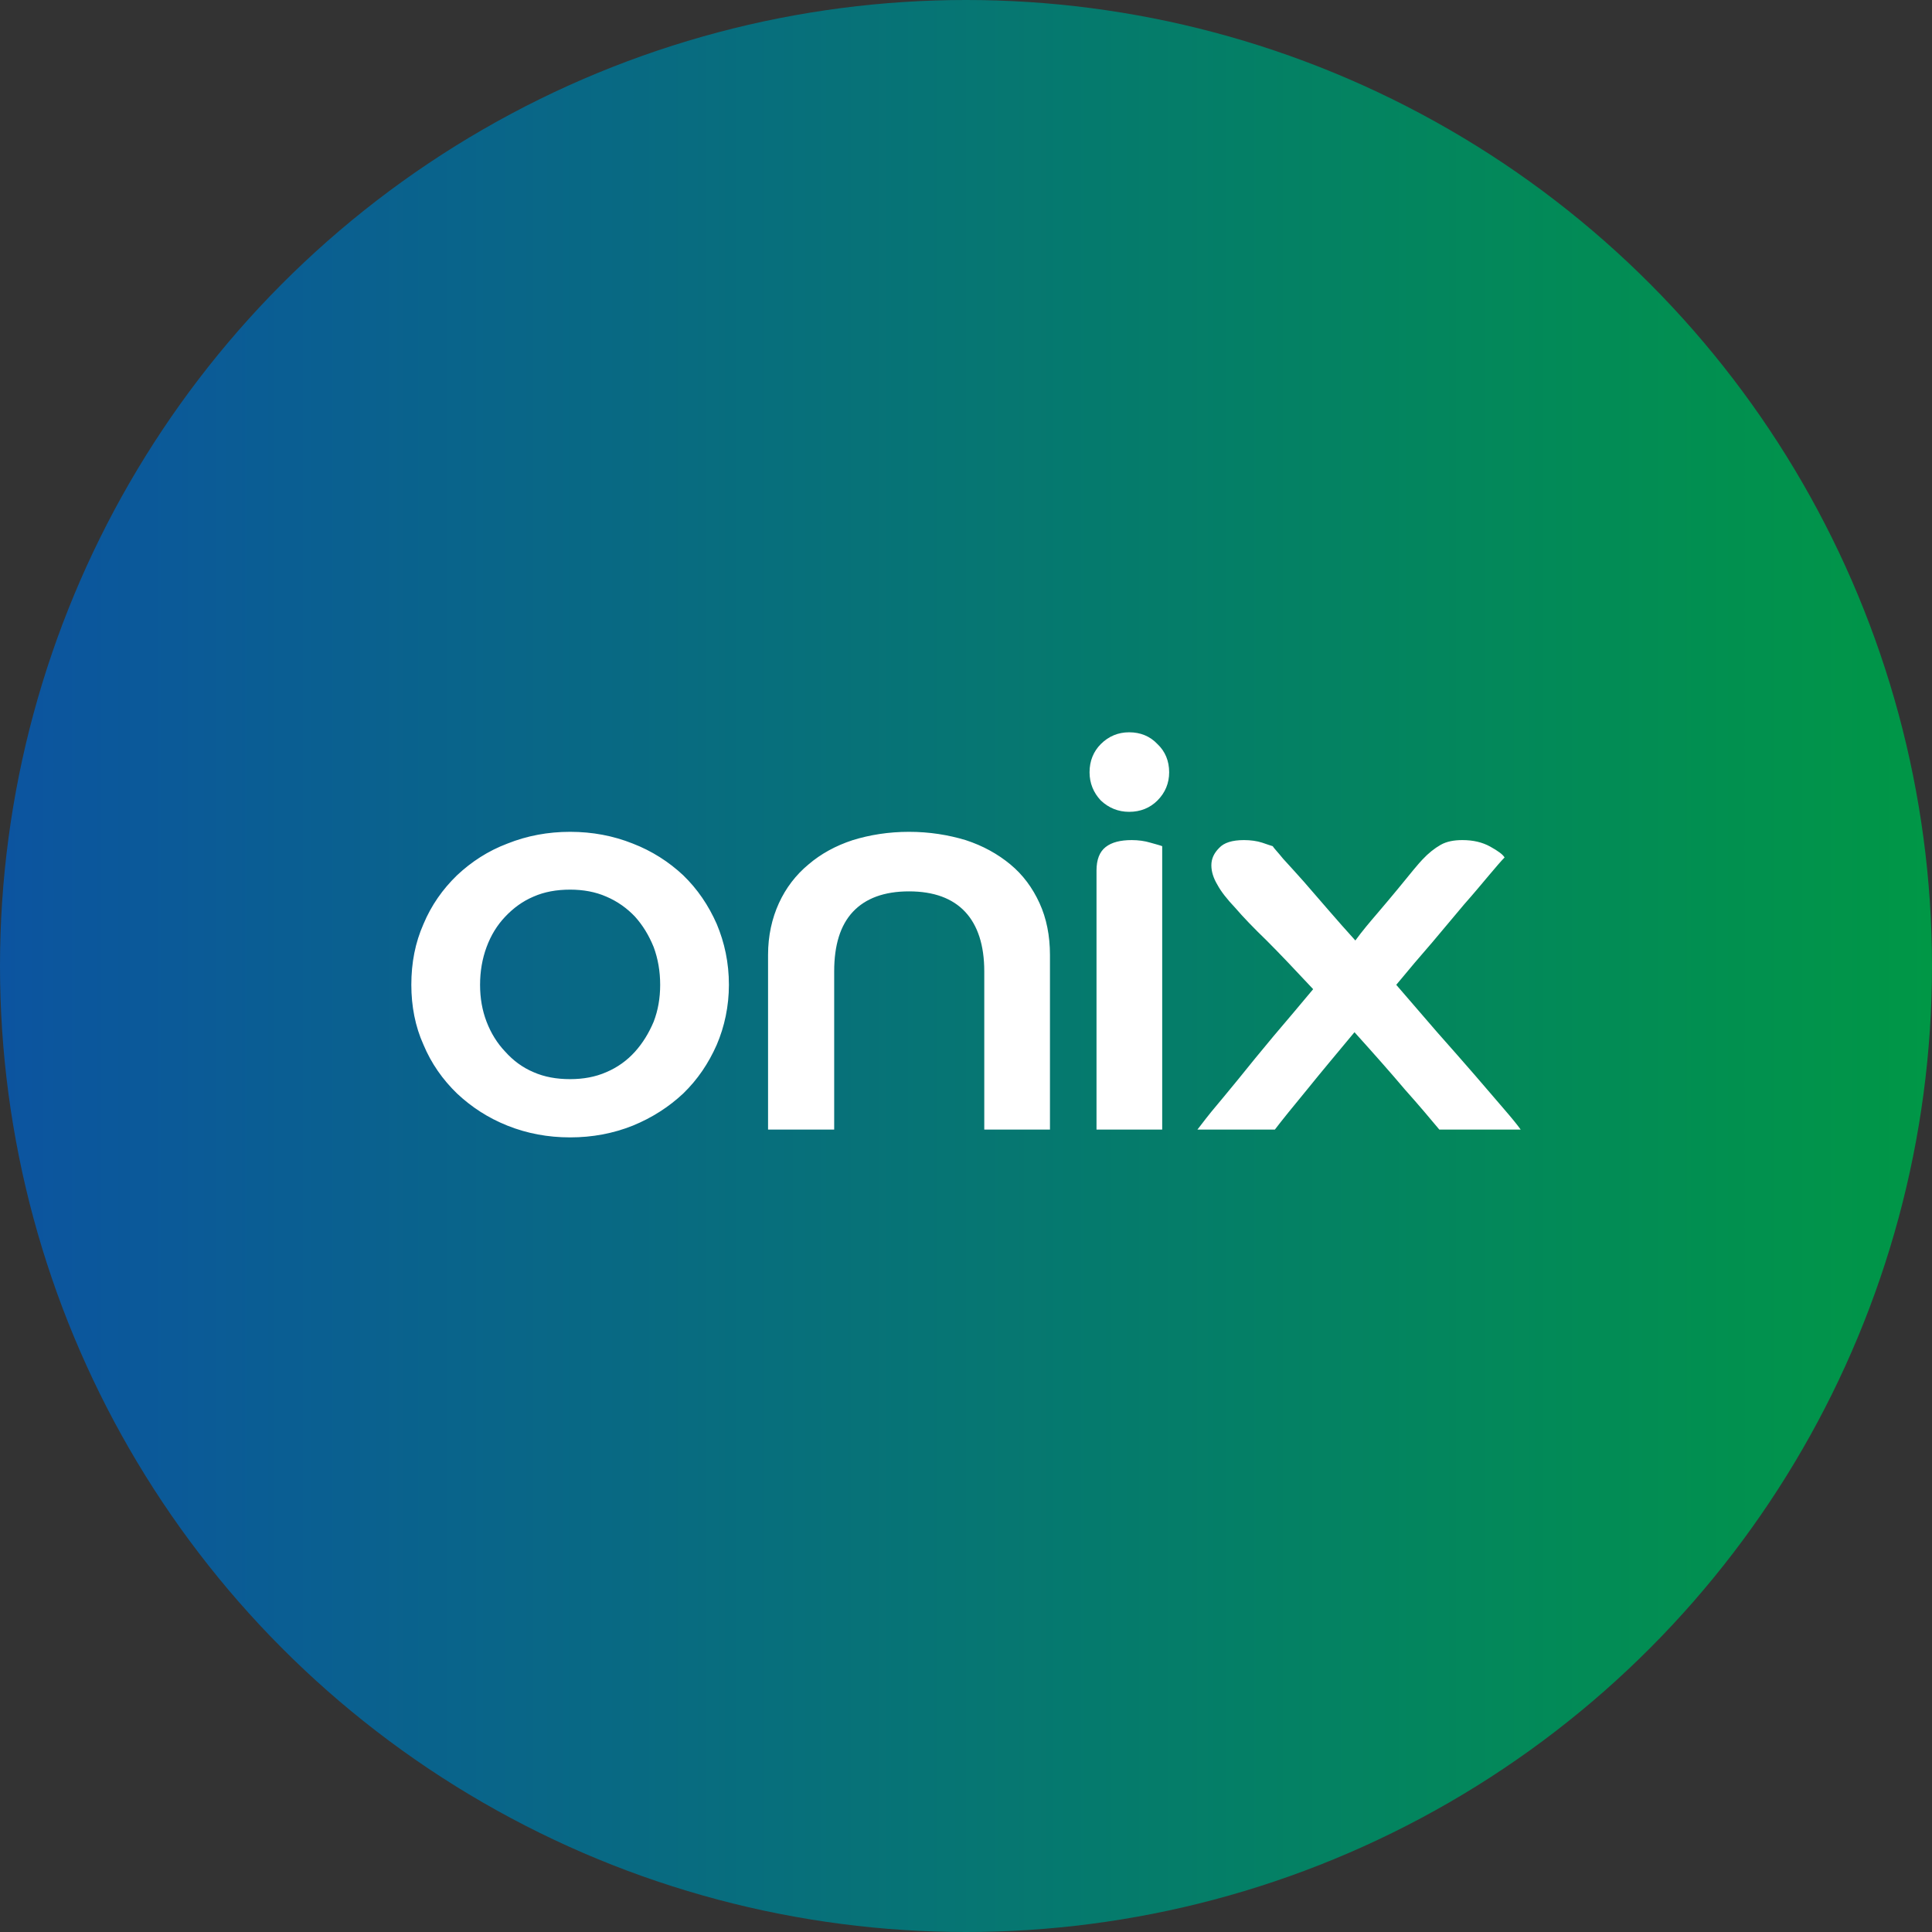
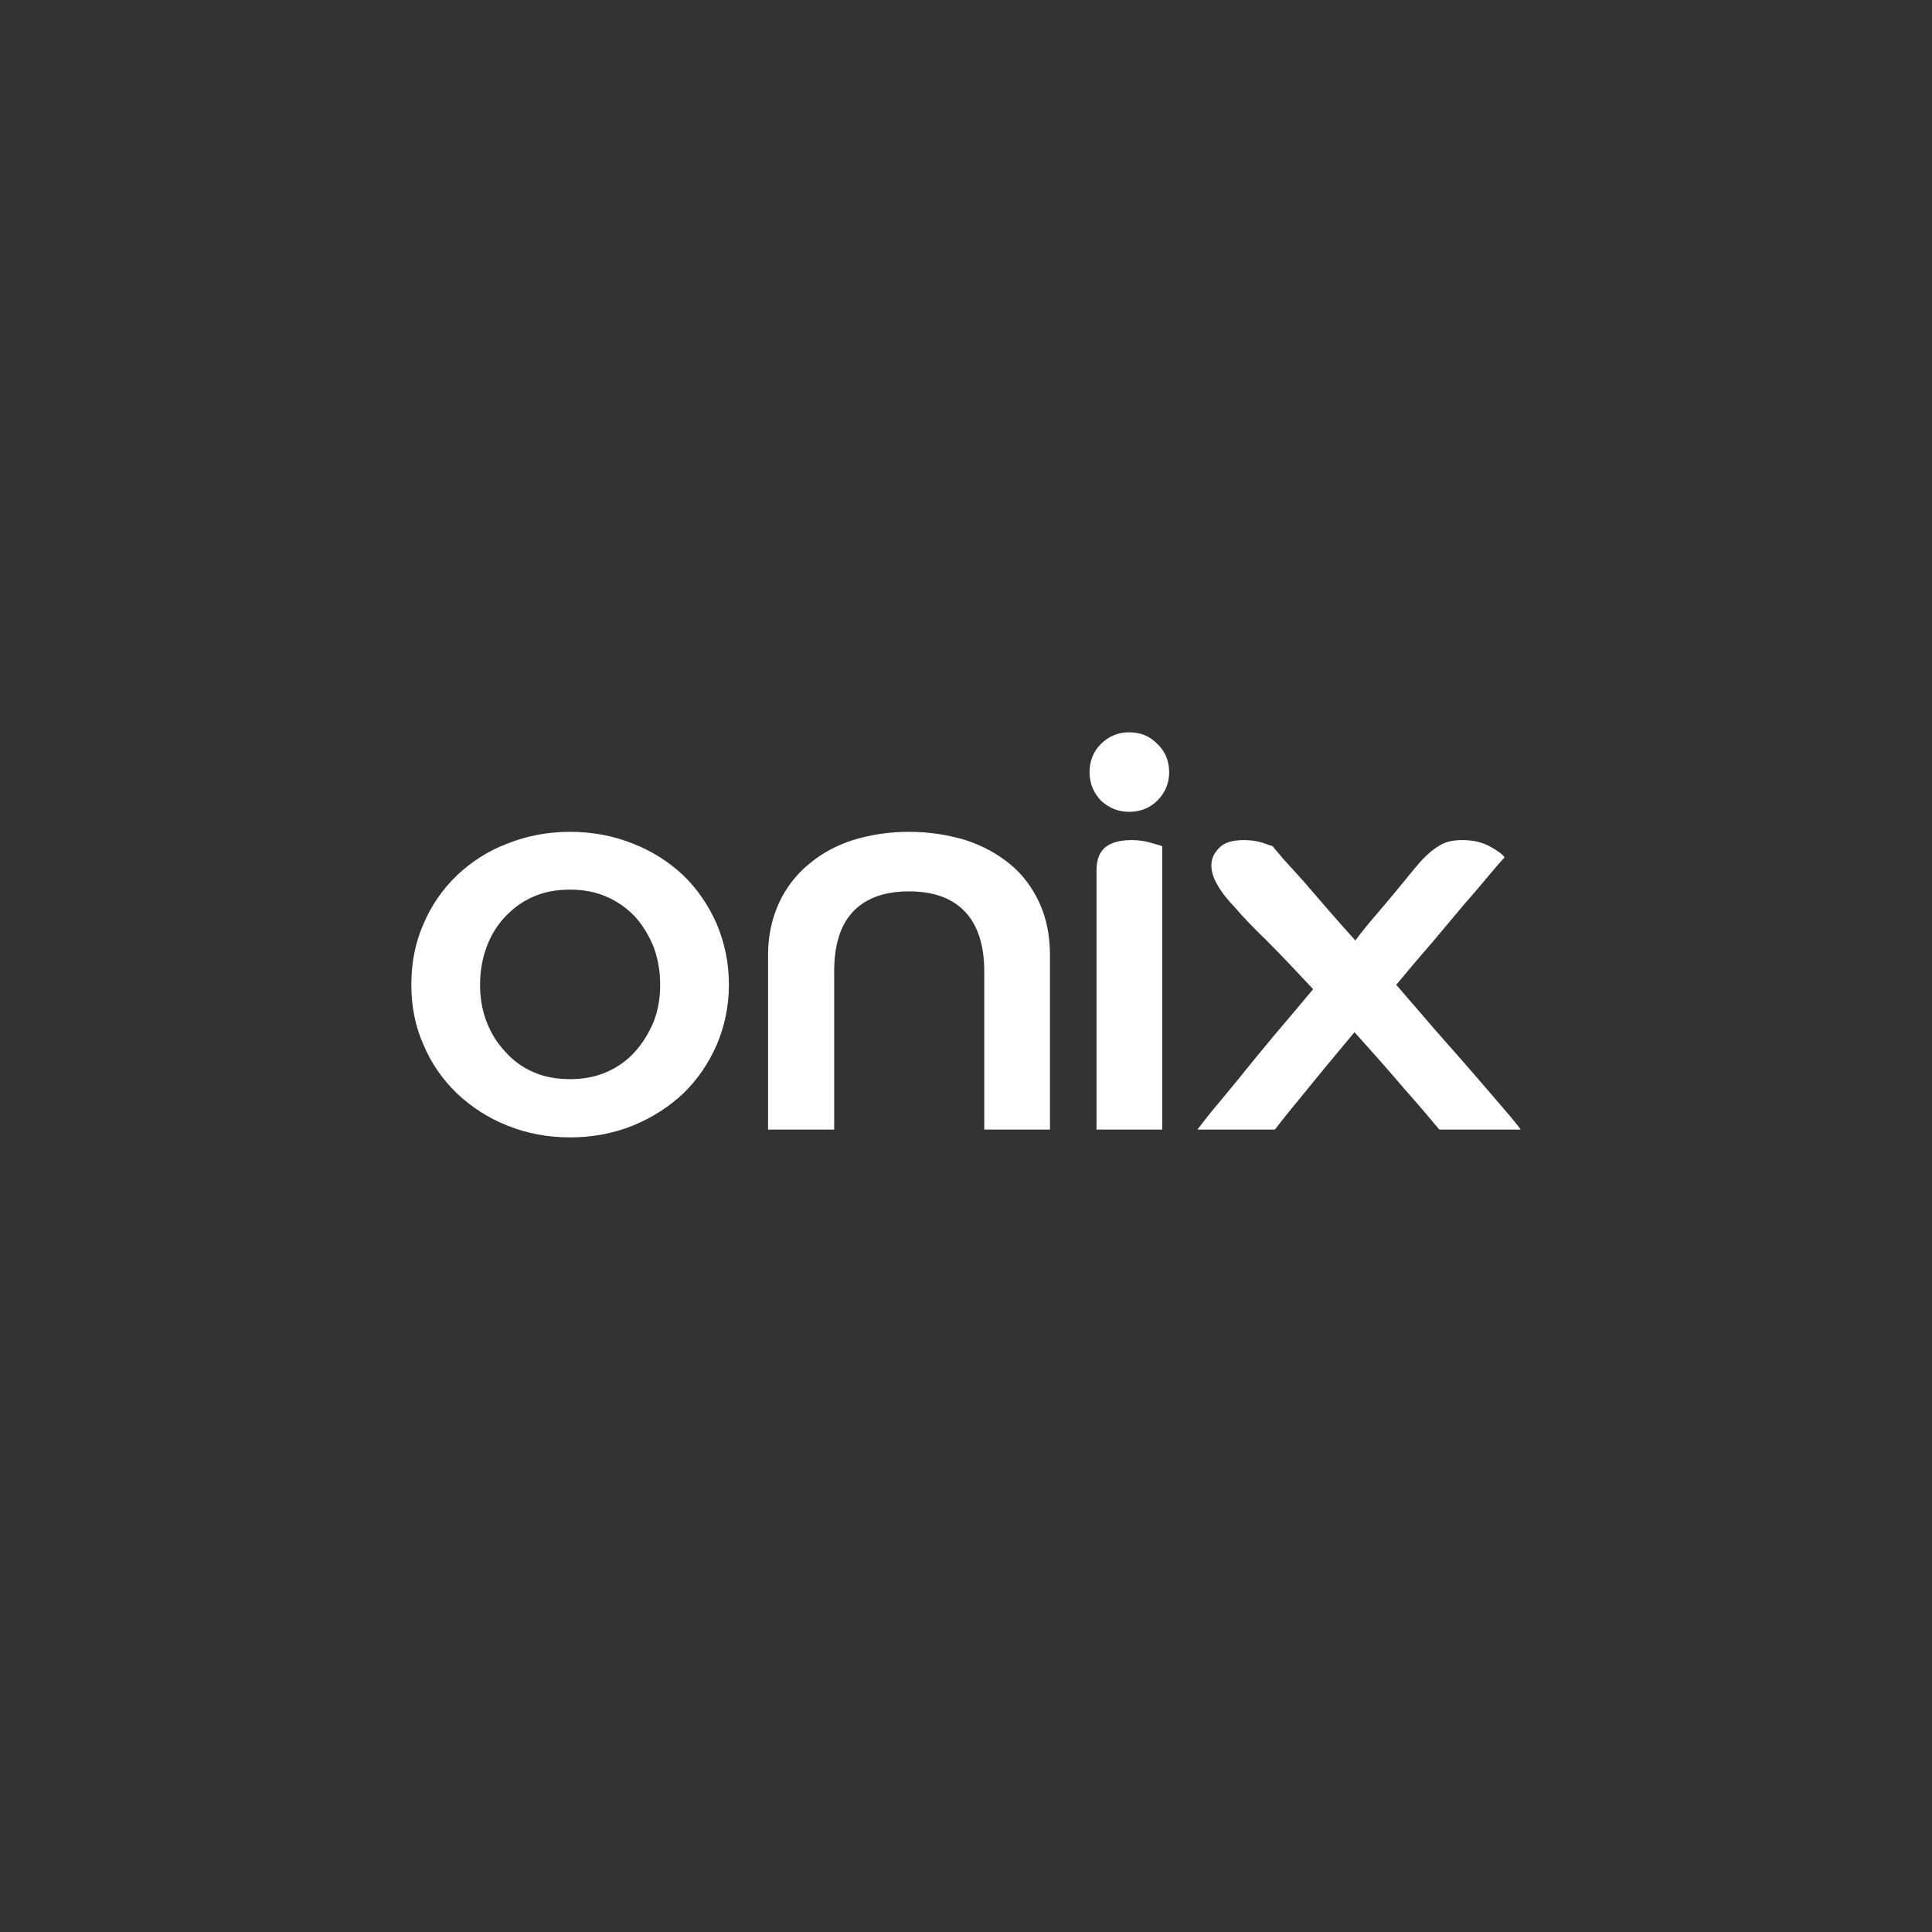
<svg xmlns="http://www.w3.org/2000/svg" width="620" height="620" viewBox="0 0 620 620" fill="none">
  <rect x="0" y="0" width="620" height="620" fill="#333333" stroke="none" />
-   <circle cx="310" cy="310" r="310" fill="url(#paint0_linear_1871_191)" />
  <path d="M362.353 235C365.983 235 369.054 236.255 371.427 238.766C373.94 241.137 375.197 244.206 375.197 247.833C375.197 251.32 373.94 254.388 371.427 256.899C369.054 259.27 365.983 260.526 362.353 260.526C358.863 260.526 355.791 259.27 353.278 256.899C350.905 254.388 349.649 251.32 349.649 247.833C349.649 244.206 350.905 241.137 353.278 238.766C355.791 236.255 358.863 235 362.353 235ZM384.271 362.489C384.969 361.652 386.365 359.7 388.739 356.77C391.112 353.981 394.044 350.354 397.395 346.309C400.745 342.124 404.515 337.521 408.703 332.5C412.891 327.618 417.079 322.597 421.407 317.436C415.544 311.159 410.657 305.998 406.469 301.813C402.281 297.768 398.93 294.281 396.417 291.352C393.765 288.562 391.81 286.051 390.693 283.959C389.437 281.867 388.739 279.775 388.739 277.682C388.739 275.59 389.576 273.777 391.252 272.103C392.787 270.429 395.44 269.592 399.209 269.592C401.304 269.592 403.398 269.871 405.073 270.429C406.748 270.987 407.865 271.406 408.424 271.545C408.842 272.242 410.099 273.498 411.774 275.59C413.589 277.543 415.823 280.054 418.336 282.843C420.849 285.773 423.501 288.841 426.433 292.189C429.225 295.397 432.017 298.605 434.949 301.813C437.183 298.745 439.556 295.955 442.069 293.026C444.442 290.236 446.676 287.586 448.631 285.215C450.585 282.843 452.26 280.751 453.656 279.077C455.053 277.403 456.03 276.288 456.449 275.869C458.403 273.777 460.358 272.242 462.312 271.127C464.267 270.011 466.64 269.592 469.293 269.592C472.783 269.592 475.715 270.29 478.227 271.685C480.74 273.079 482.276 274.195 482.835 275.172C481.857 276.148 480.182 278.101 477.948 280.751C475.715 283.401 473.062 286.609 469.851 290.236C466.78 293.863 463.429 297.908 459.66 302.371C455.89 306.695 451.981 311.298 448.072 316.041C452.54 321.202 456.867 326.223 461.195 331.245C465.523 336.127 469.572 340.73 473.202 344.914C476.831 349.099 479.903 352.725 482.555 355.794C485.208 358.863 487.023 361.094 488 362.489H461.893C459.101 359.142 455.471 354.818 450.864 349.657C446.397 344.356 440.952 338.219 434.67 331.245C429.225 337.8 424.06 343.938 419.453 349.657C414.845 355.236 411.355 359.56 409.122 362.489H384.271ZM246.478 306.416C246.478 300.279 247.735 294.7 249.969 289.818C252.202 284.936 255.413 280.751 259.462 277.403C263.371 274.056 268.118 271.406 273.702 269.592C279.147 267.918 285.15 266.942 291.711 266.942C298.273 266.942 304.276 267.918 309.86 269.592C315.445 271.406 320.191 274.056 324.24 277.403C328.289 280.751 331.36 284.936 333.594 289.818C335.827 294.7 336.944 300.279 336.944 306.416V362.489H315.864V311.717C315.864 303.348 313.769 296.931 309.721 292.607C305.672 288.283 299.669 286.051 291.711 286.051C283.754 286.051 277.751 288.283 273.702 292.607C269.653 296.931 267.699 303.348 267.699 311.717V362.489H246.478V306.416ZM182.957 266.942C190.077 266.942 196.778 268.197 203.06 270.708C209.203 273.079 214.648 276.567 219.255 280.891C223.862 285.354 227.352 290.515 230.005 296.513C232.518 302.511 233.914 308.927 233.914 316.041C233.914 322.876 232.518 329.431 230.005 335.29C227.352 341.288 223.862 346.448 219.255 350.912C214.648 355.236 209.203 358.723 203.06 361.234C196.778 363.745 190.077 365 182.957 365C175.837 365 169.136 363.745 162.853 361.234C156.571 358.723 151.266 355.236 146.659 350.912C142.052 346.448 138.422 341.288 135.909 335.29C133.256 329.431 132 322.876 132 316.041C132 308.927 133.256 302.511 135.909 296.513C138.422 290.515 142.052 285.354 146.659 280.891C151.266 276.567 156.571 273.079 162.853 270.708C169.136 268.197 175.837 266.942 182.957 266.942ZM182.957 346.309C187.145 346.309 191.054 345.612 194.544 344.077C198.174 342.543 201.245 340.311 203.758 337.521C206.271 334.732 208.226 331.524 209.762 327.897C211.158 324.27 211.856 320.365 211.856 316.041C211.856 311.717 211.158 307.672 209.762 303.906C208.226 300.139 206.271 296.931 203.758 294.142C201.245 291.491 198.174 289.26 194.544 287.725C191.054 286.191 187.145 285.494 182.957 285.494C178.629 285.494 174.72 286.191 171.23 287.725C167.6 289.26 164.668 291.491 162.155 294.142C159.503 296.931 157.548 300.139 156.152 303.906C154.756 307.672 154.058 311.717 154.058 316.041C154.058 320.365 154.756 324.27 156.152 327.897C157.548 331.524 159.503 334.732 162.155 337.521C164.668 340.311 167.6 342.543 171.23 344.077C174.72 345.612 178.629 346.309 182.957 346.309ZM351.882 279.356C351.882 275.869 352.86 273.358 354.814 271.824C356.769 270.29 359.561 269.592 363.191 269.592C365.285 269.592 367.379 269.871 369.194 270.429C371.148 270.987 372.265 271.266 372.963 271.545V362.489H351.882V279.356Z" fill="white" />
  <defs>
    <linearGradient id="paint0_linear_1871_191" x1="0" y1="310" x2="620" y2="310" gradientUnits="userSpaceOnUse">
      <stop stop-color="#0C54A0" />
      <stop offset="1" stop-color="#009746" />
    </linearGradient>
  </defs>
</svg>